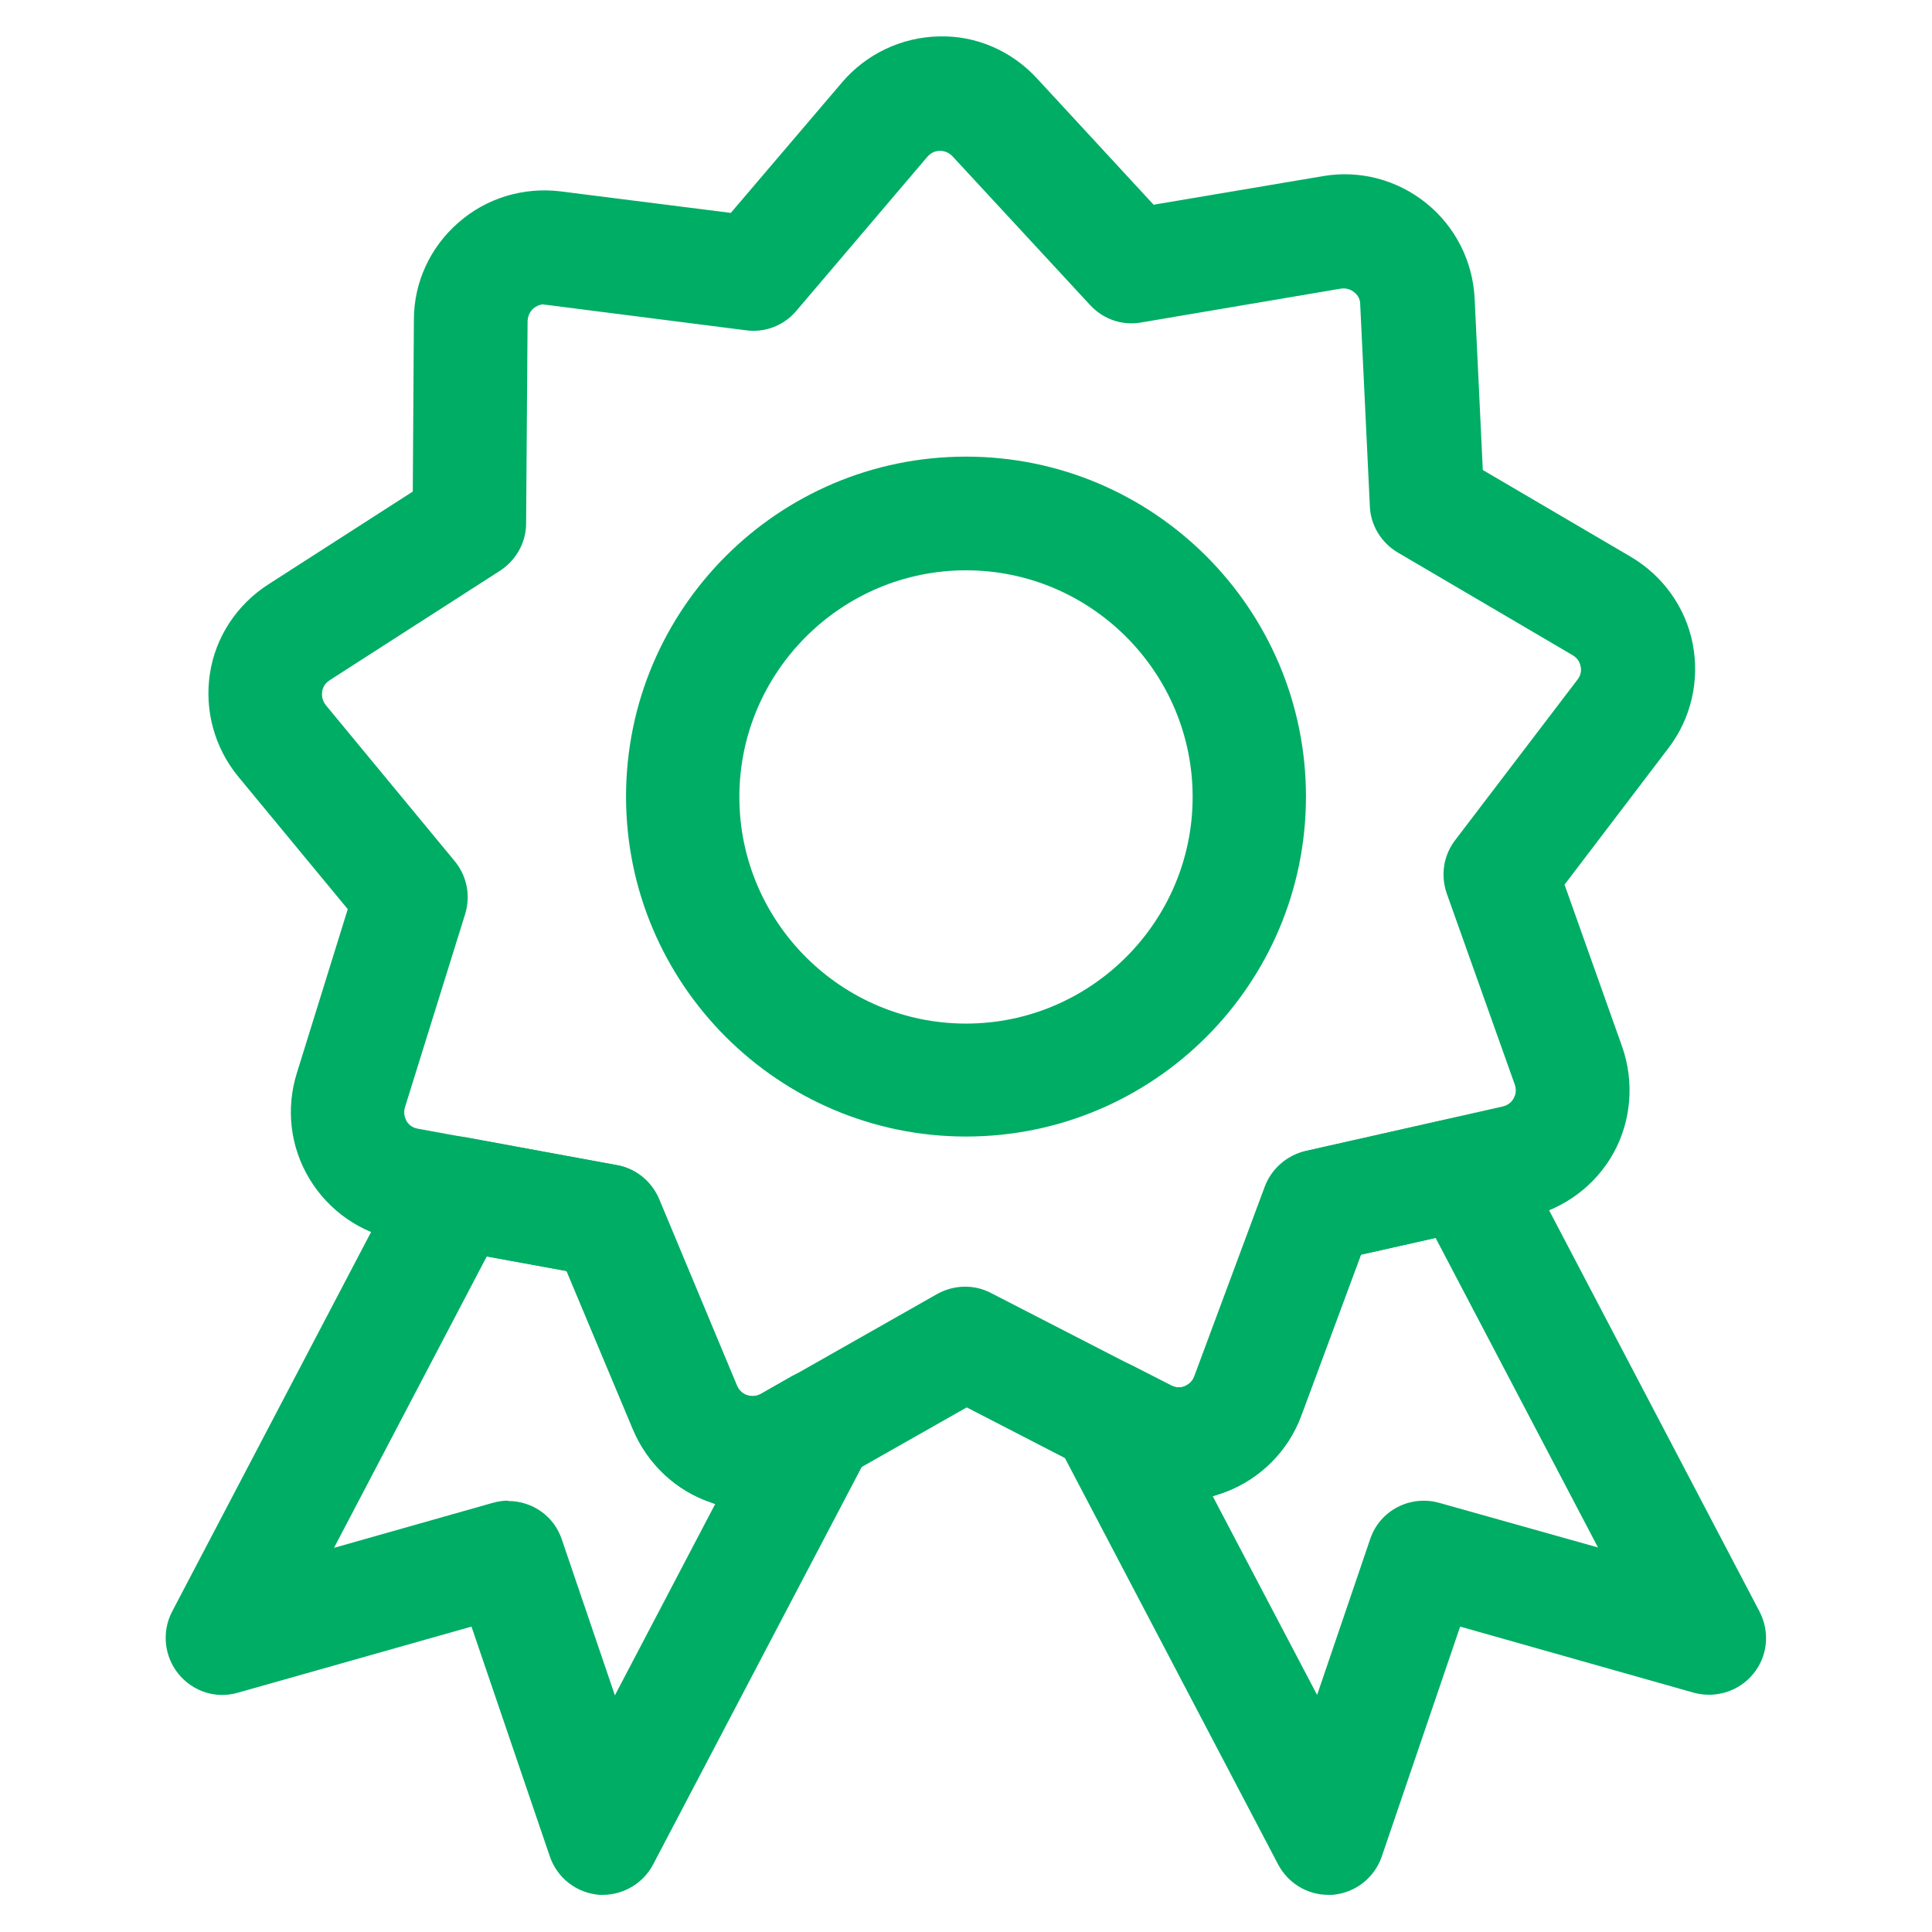
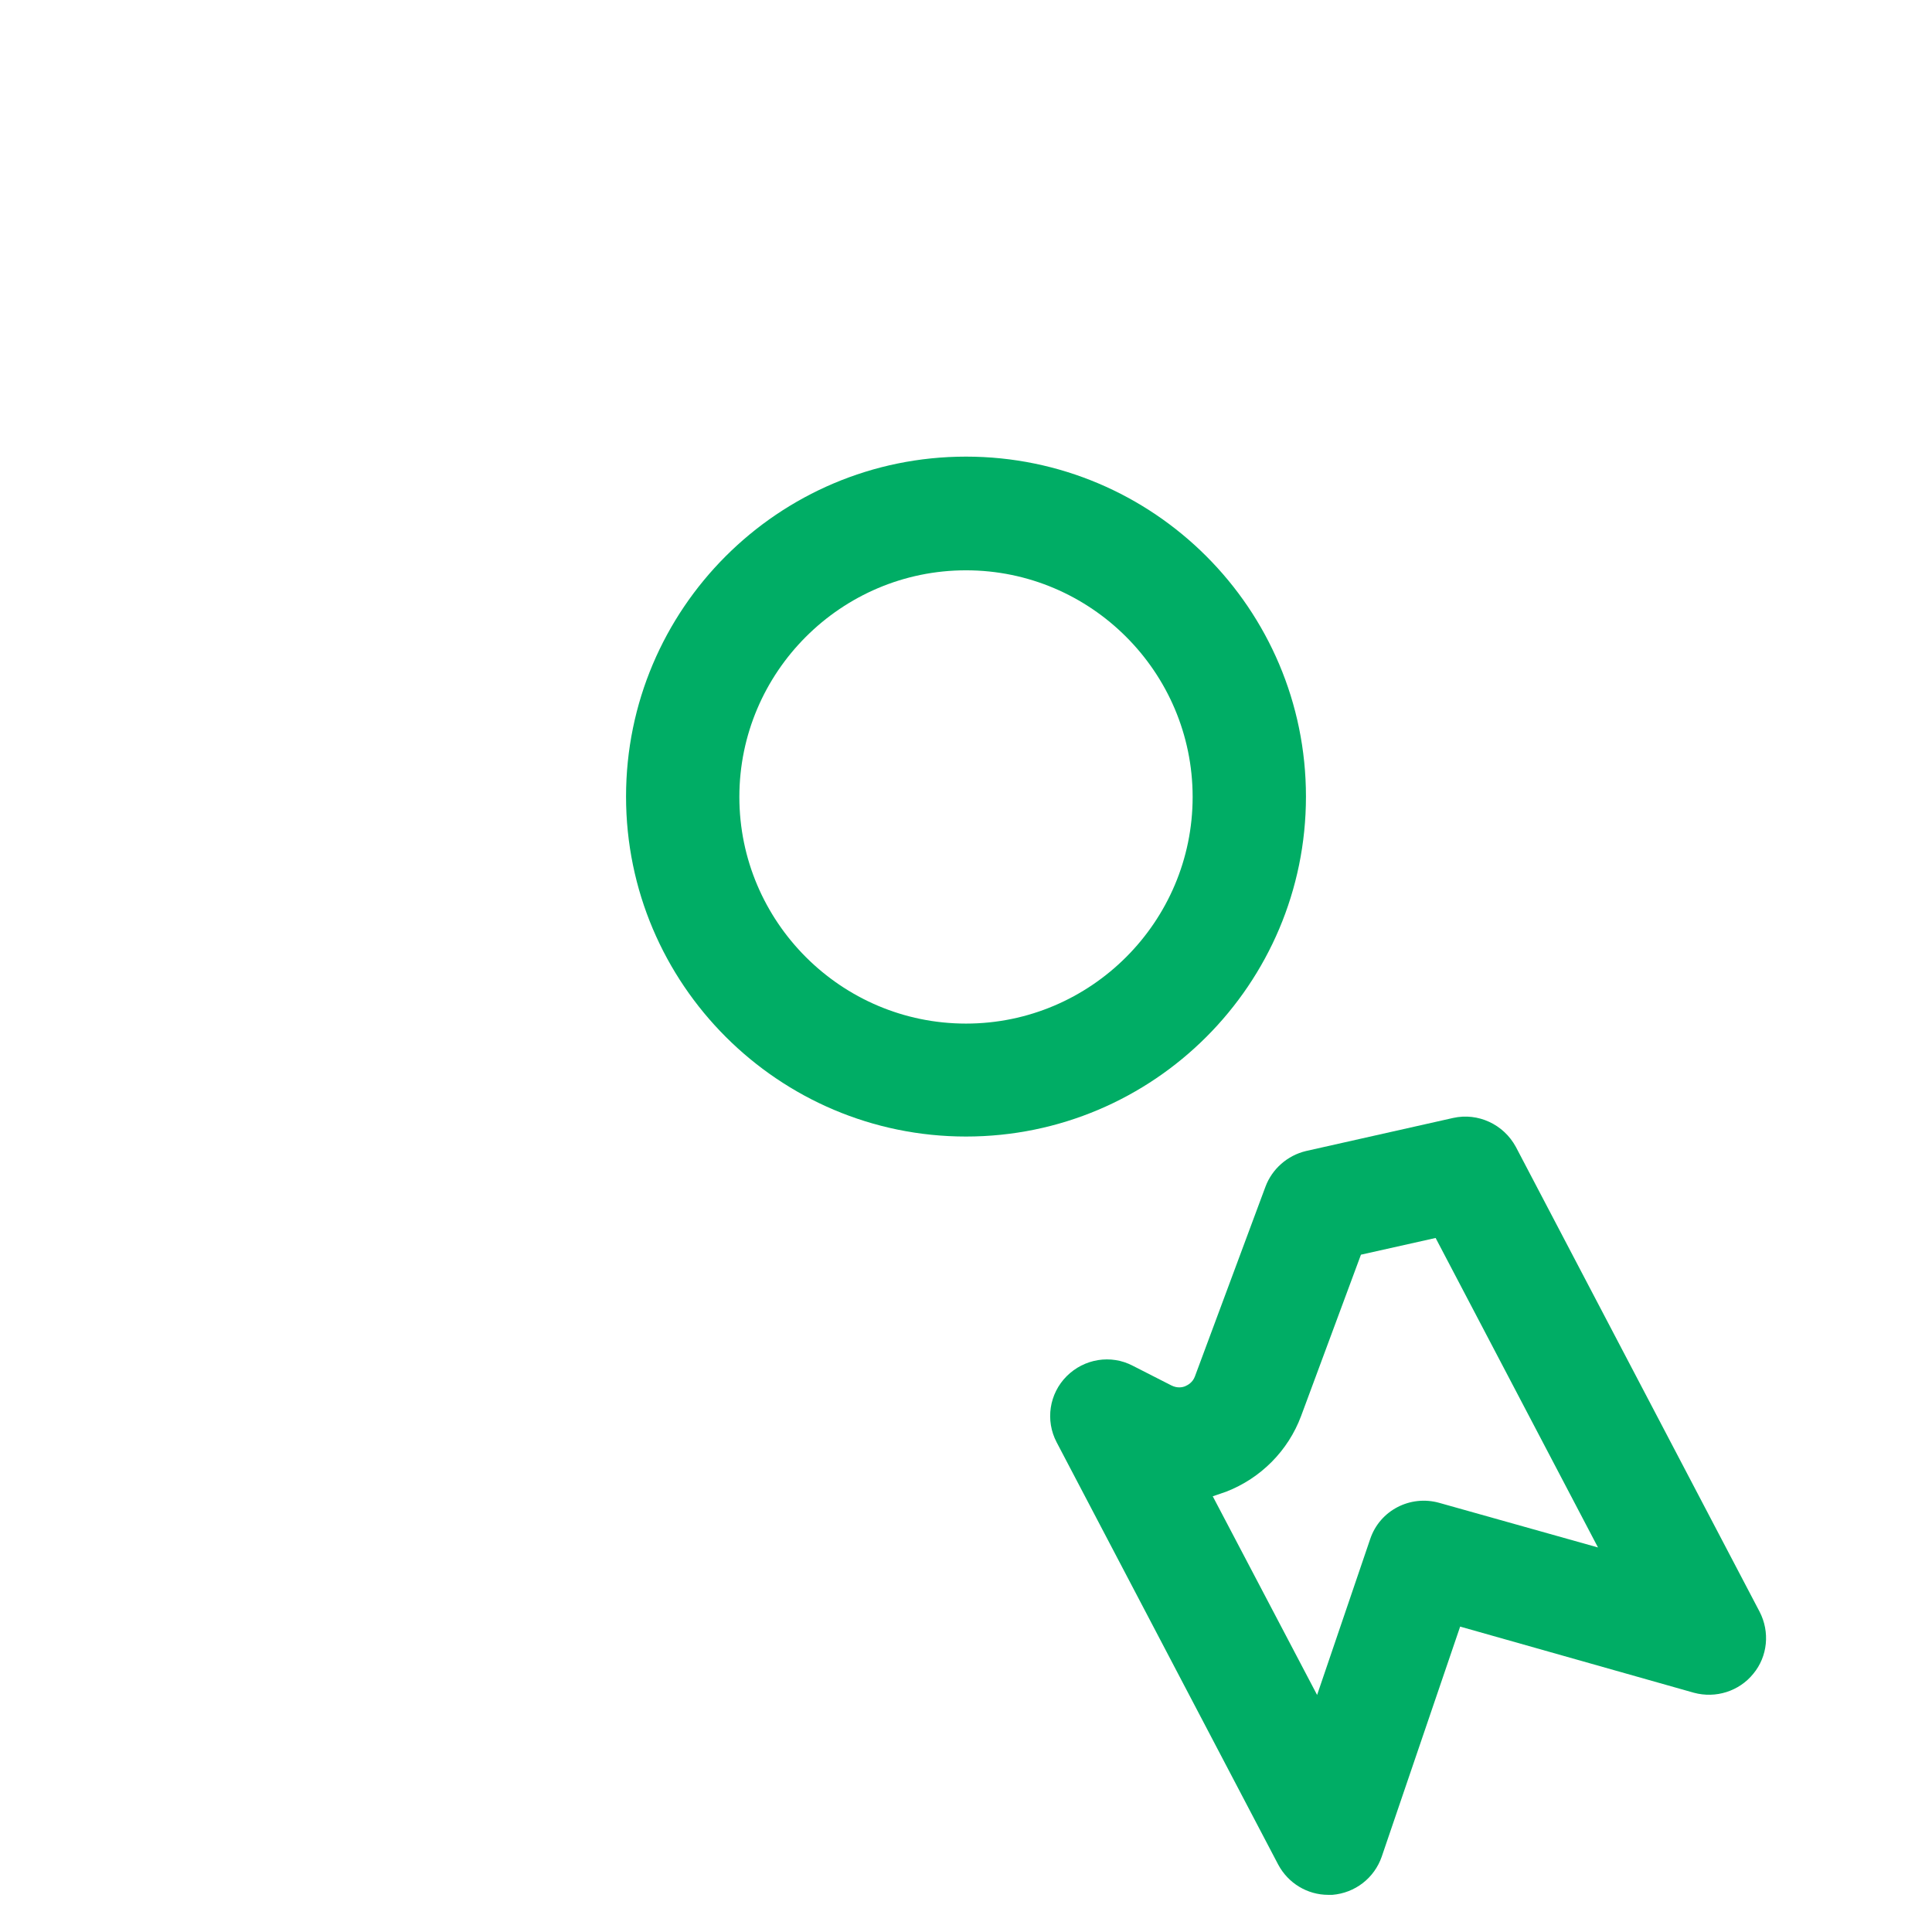
<svg xmlns="http://www.w3.org/2000/svg" id="icons" viewBox="0 0 52 52">
-   <path d="M20.27,40.63c-.38,0-.76-.06-1.13-.19-.95-.32-1.71-1.04-2.1-1.96l-1.79-4.27-4.55-.84c-.99-.18-1.85-.78-2.37-1.64-.52-.86-.64-1.89-.34-2.85l1.37-4.41-2.95-3.57c-.64-.78-.91-1.79-.76-2.77.15-.99.73-1.86,1.57-2.4l3.89-2.5.03-4.63c0-1,.44-1.95,1.2-2.61.75-.66,1.75-.96,2.74-.84l4.59.58,3-3.52c.65-.76,1.6-1.21,2.6-1.23,1-.03,1.96.39,2.64,1.13l3.14,3.4,4.56-.77c.99-.17,2,.1,2.78.73.78.63,1.25,1.56,1.3,2.56l.22,4.62,3.99,2.34c.86.51,1.47,1.36,1.66,2.34.19.98-.04,2-.65,2.8,0,0,0,0,0,0l-2.8,3.68,1.55,4.36c.33.94.25,1.99-.23,2.86-.48.87-1.32,1.5-2.29,1.72l-4.51,1.02-1.61,4.34c-.35.94-1.09,1.68-2.02,2.04-.93.36-1.98.3-2.87-.15l-4.11-2.12-4.02,2.28c-.53.3-1.13.46-1.73.46ZM14.65,8.19c-.14,0-.24.07-.29.11-.06.05-.15.16-.16.34l-.04,5.45c0,.51-.27.99-.7,1.27l-4.59,2.95c-.14.09-.19.22-.2.31-.01.08-.01.22.1.36l3.47,4.2c.33.4.43.93.28,1.42l-1.62,5.2c-.05.16,0,.29.04.37.04.07.13.18.31.21l5.36.98c.51.09.93.44,1.13.91l2.1,5.03c.07.16.2.23.27.25.09.03.22.05.37-.03l4.74-2.69c.45-.25.99-.27,1.45-.03l4.84,2.49c.16.08.3.05.37.02.07-.03.2-.1.26-.26l1.9-5.11c.18-.48.59-.84,1.09-.96l5.32-1.2c.16-.04.25-.14.29-.22.04-.07.09-.2.03-.37l-1.83-5.14c-.17-.49-.09-1.02.22-1.43l3.3-4.33c.11-.14.1-.29.08-.36-.01-.07-.06-.21-.22-.3l-4.7-2.76c-.44-.26-.73-.73-.75-1.24l-.26-5.44c0-.17-.09-.27-.17-.33-.06-.05-.19-.12-.36-.09l-5.37.91c-.51.09-1.02-.09-1.37-.47l-3.7-4c-.11-.12-.25-.15-.34-.15-.08,0-.22.02-.34.16l-3.53,4.15c-.33.39-.84.59-1.35.52l-5.41-.69s-.04,0-.06,0ZM43.7,19.22h0,0Z" style="fill: #00ad65; stroke-width: 0px;" />
-   <path d="M16.25,51s-.08,0-.12,0c-.61-.05-1.13-.45-1.33-1.03l-2.11-6.19-6.29,1.78c-.59.17-1.21-.03-1.6-.51-.38-.47-.45-1.13-.17-1.67l6.28-11.98c.31-.59.97-.91,1.63-.79l4.06.75c.51.09.93.44,1.13.91l2.1,5.03c.07.16.2.23.27.25.09.03.22.05.37-.03l.84-.48c.59-.33,1.33-.24,1.81.23.49.47.6,1.2.29,1.8l-5.83,11.11c-.26.5-.79.82-1.35.82ZM13.68,40.4c.64,0,1.23.4,1.44,1.03l1.43,4.2,2.7-5.15s-.07-.02-.11-.04c-.95-.32-1.71-1.04-2.1-1.96l-1.79-4.27-2.15-.39-4.11,7.84,4.27-1.21c.14-.04.28-.06.41-.06Z" style="fill: #00ad65; stroke-width: 0px;" />
  <path d="M35.75,51c-.56,0-1.08-.31-1.35-.82l-5.96-11.36c-.31-.59-.2-1.31.27-1.78.47-.47,1.19-.59,1.78-.28l1.04.53c.16.08.3.05.37.02.07-.03.2-.1.26-.26l1.9-5.11c.18-.48.59-.84,1.09-.96l3.96-.89c.67-.15,1.36.17,1.69.78l6.56,12.51c.28.54.22,1.2-.17,1.67-.38.47-1.01.67-1.6.51l-6.29-1.78-2.11,6.19c-.2.58-.72.98-1.33,1.03-.04,0-.08,0-.12,0ZM32.64,40.27l2.81,5.35,1.43-4.2c.26-.77,1.08-1.19,1.86-.97l4.27,1.2-4.37-8.33-2.01.45-1.61,4.34c-.35.94-1.09,1.68-2.02,2.04-.12.04-.23.08-.35.12Z" style="fill: #00ad65; stroke-width: 0px;" />
  <path d="M26,30.59c-5.04,0-9.15-4.1-9.15-9.15s4.1-9.15,9.15-9.15,9.15,4.1,9.15,9.15-4.1,9.15-9.15,9.15ZM26,15.35c-3.36,0-6.1,2.74-6.1,6.1s2.74,6.1,6.1,6.1,6.1-2.74,6.1-6.1-2.74-6.1-6.1-6.1Z" style="fill: #00ad65; stroke-width: 0px;" />
</svg>